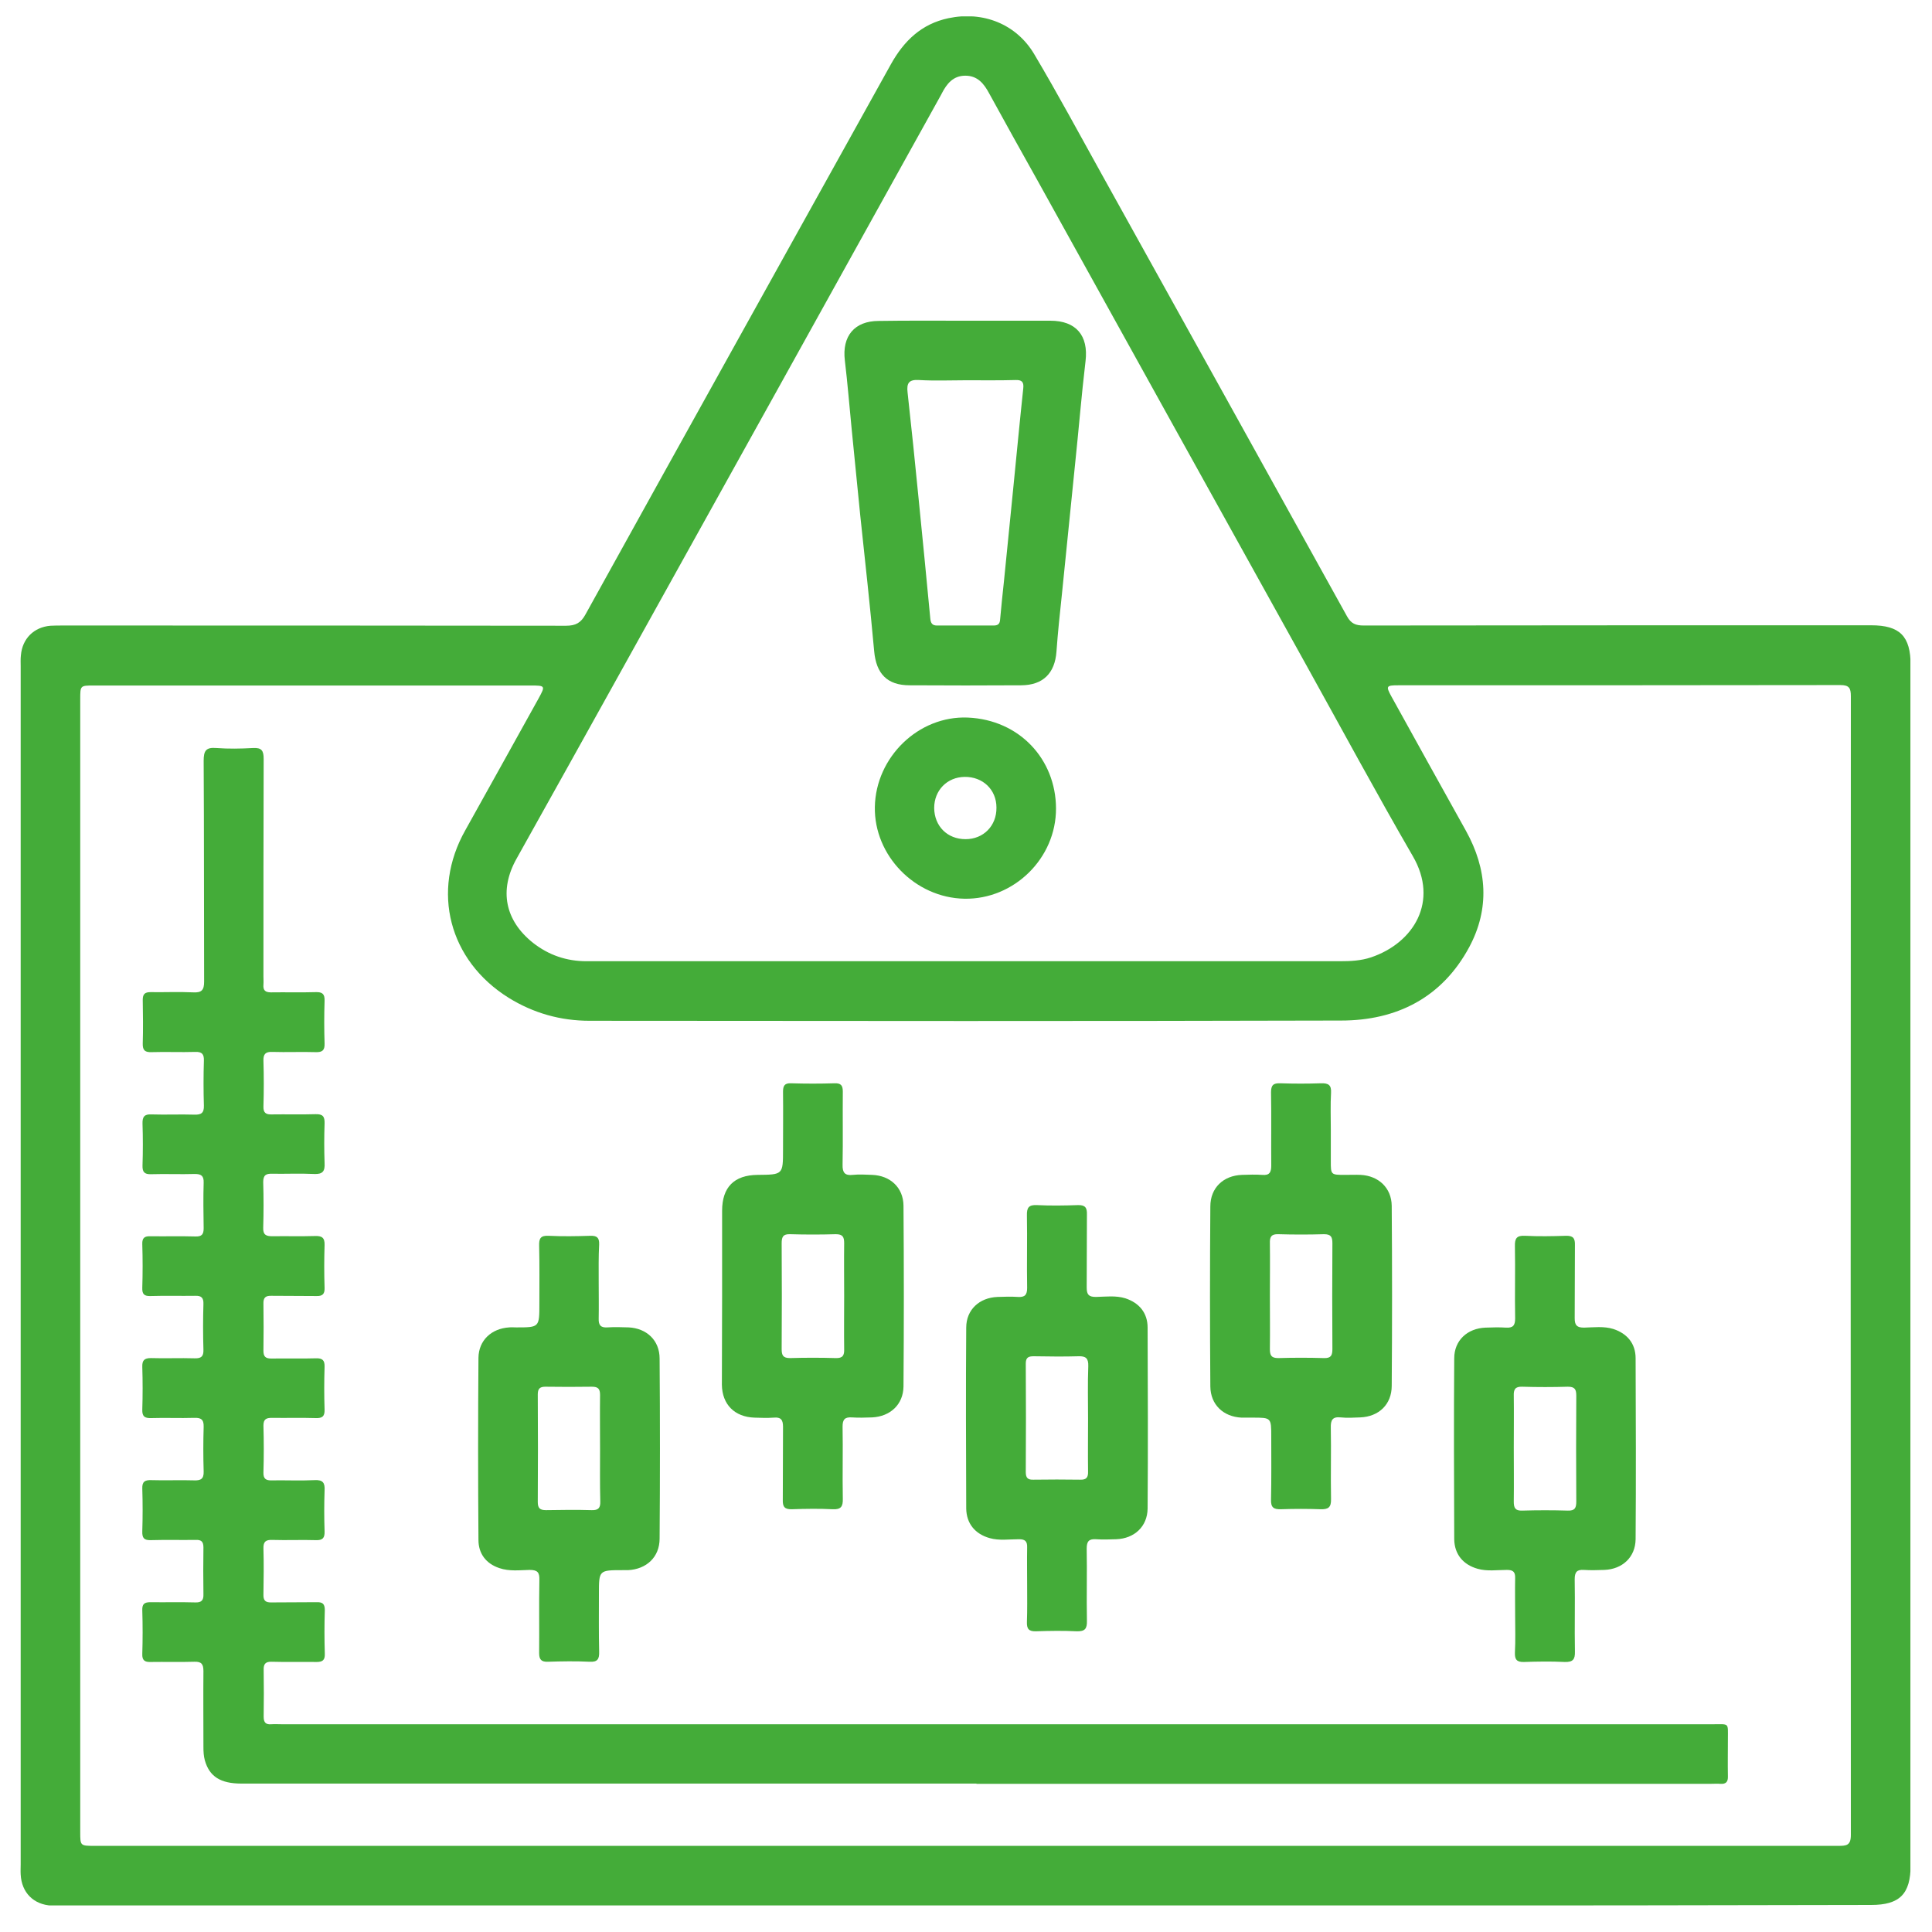
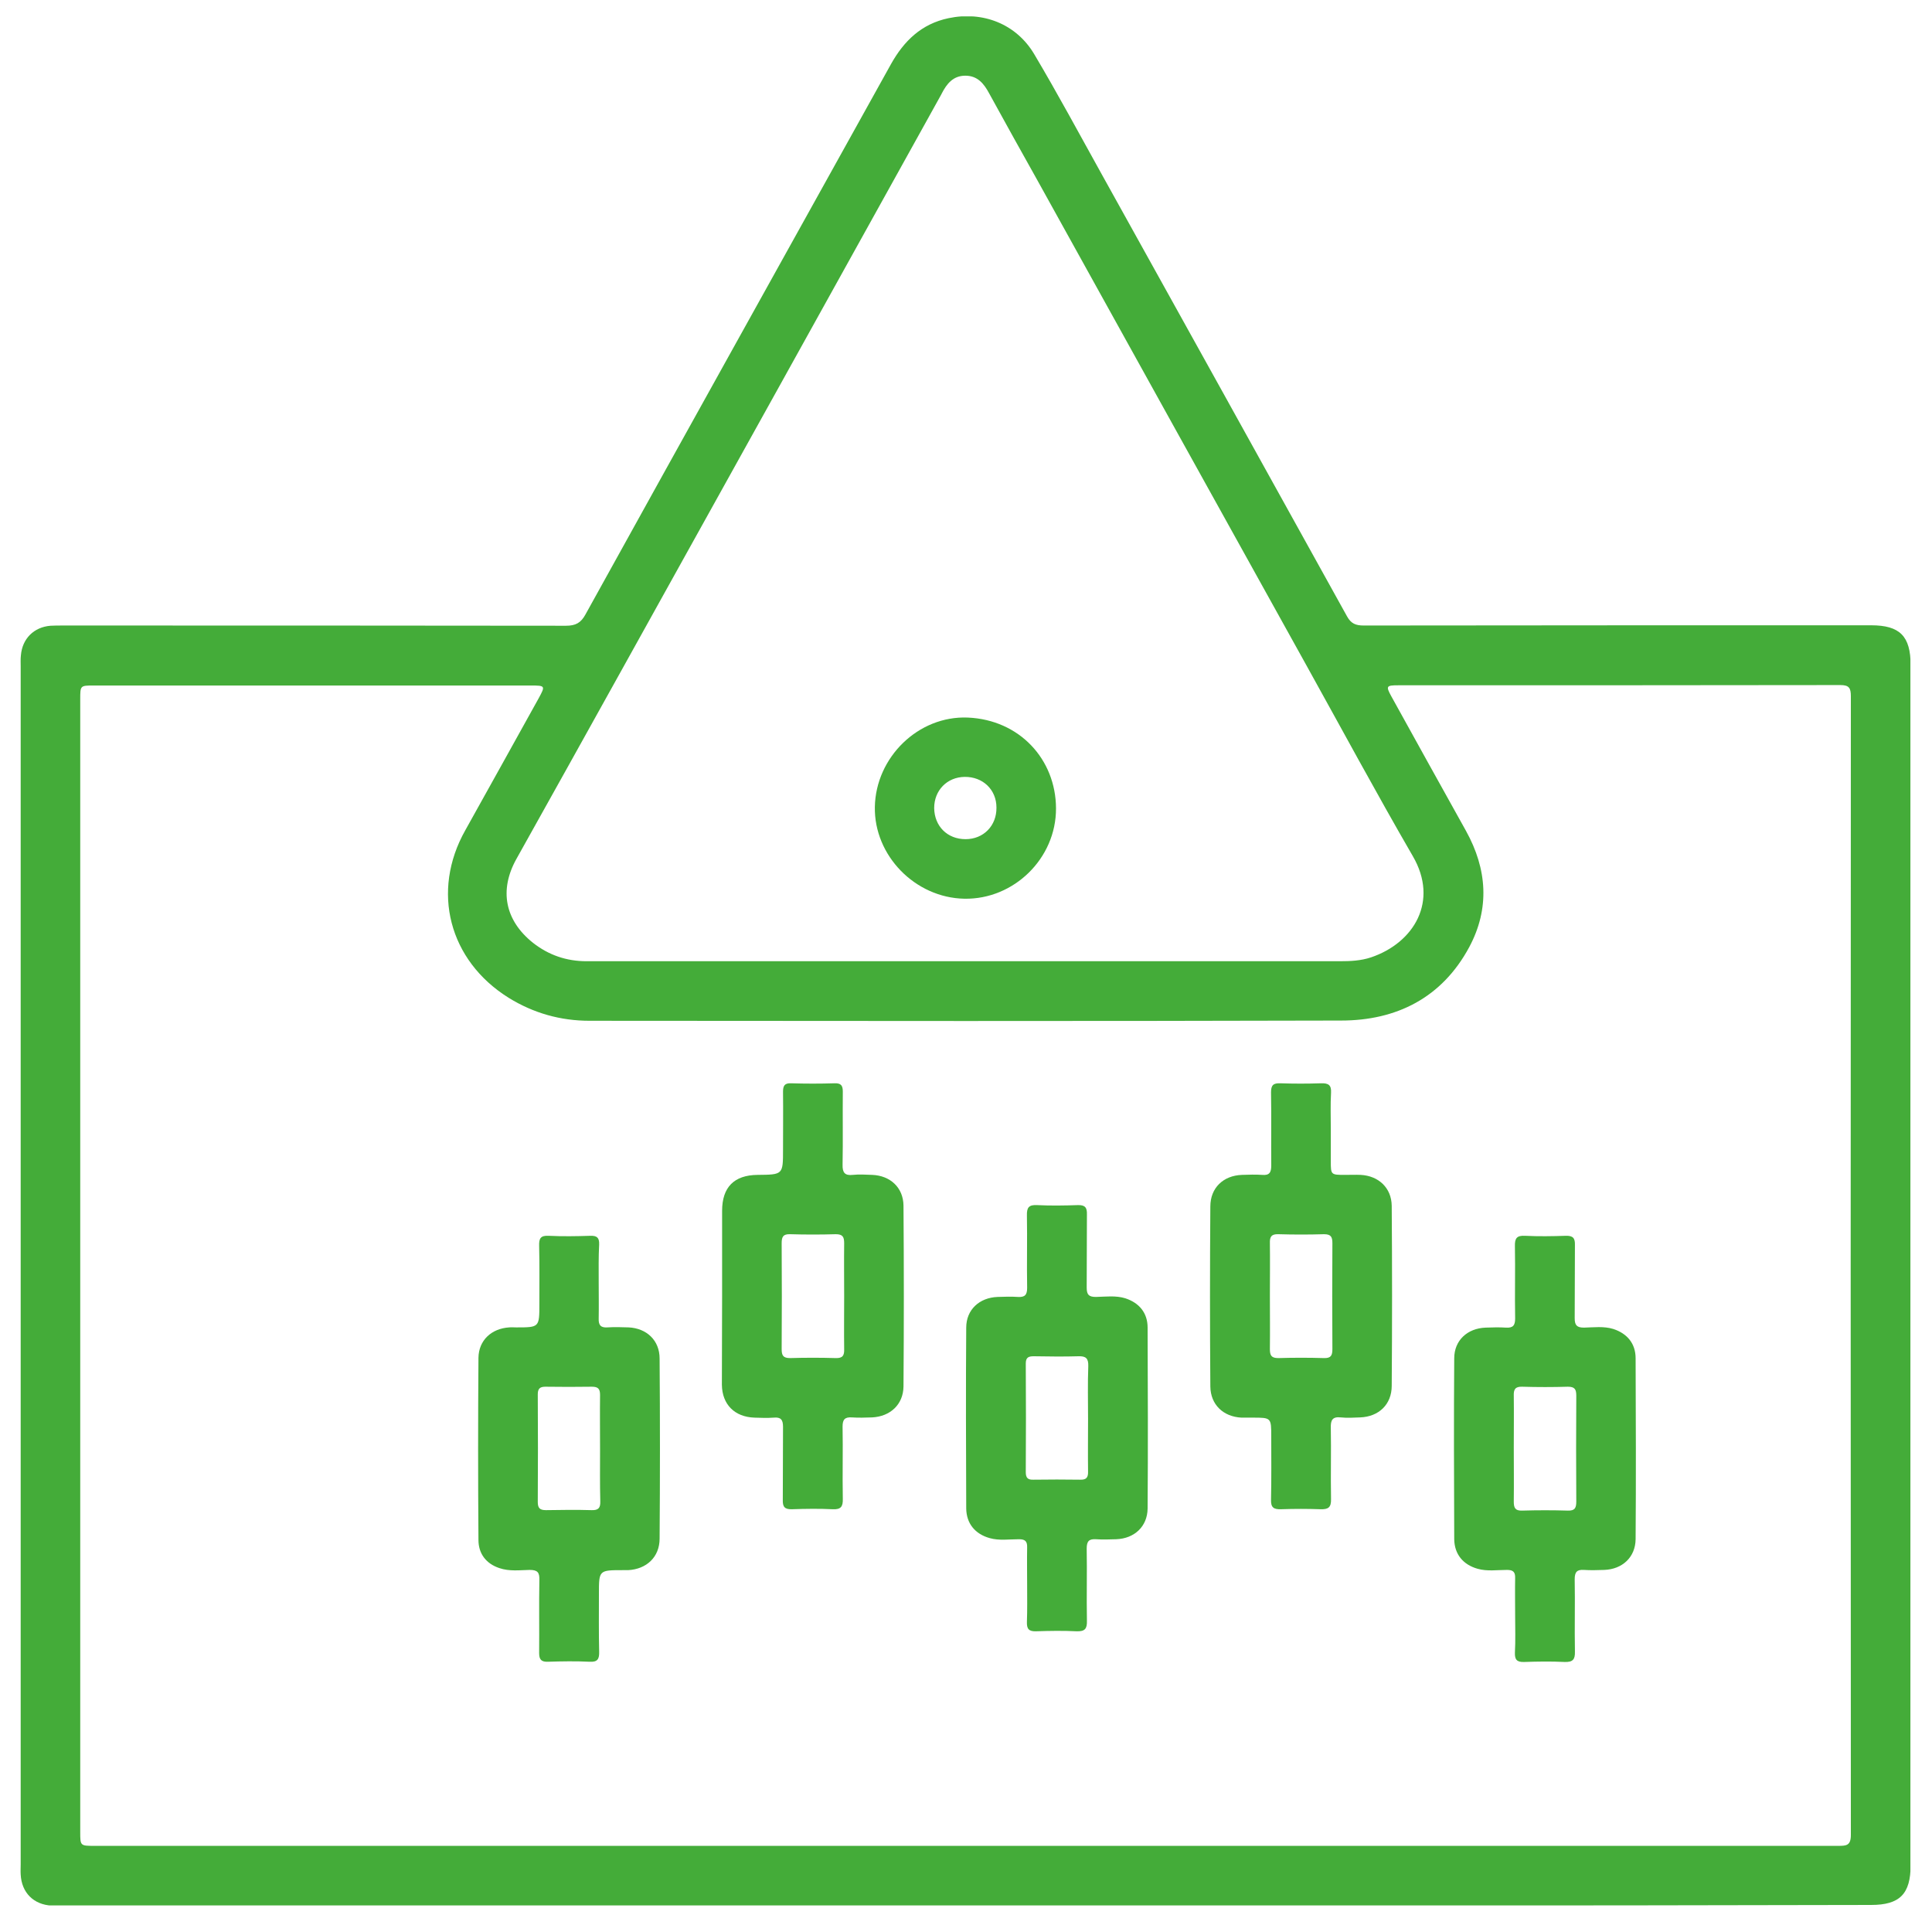
<svg xmlns="http://www.w3.org/2000/svg" xmlns:xlink="http://www.w3.org/1999/xlink" version="1.0" id="Ebene_1" x="0px" y="0px" viewBox="0 0 850 850" enable-background="new 0 0 850 850" xml:space="preserve">
  <g>
    <defs>
      <rect id="SVGID_1_" x="9" y="7.2" width="831.5" height="831.1" />
    </defs>
    <clipPath id="SVGID_00000124161637391768904540000006017228931308078722_">
      <use xlink:href="#SVGID_1_" overflow="visible" />
    </clipPath>
    <path clip-path="url(#SVGID_00000124161637391768904540000006017228931308078722_)" fill="#44AC39" d="M424.5,422.9   c55,0,110,0,165,0c4.6,0,9.2-0.2,13.7-1.7c18.9-6.4,29.9-24.7,18.4-44.5c-16.1-27.8-31.3-56-46.9-84.1   c-39.5-71.1-78.9-142.2-118.3-213.3c-7.1-12.7-14.2-25.4-21.2-38.2c-2.3-4.3-5.1-7.8-10.5-7.8c-5.4,0-8.2,3.6-10.4,7.9   c-0.1,0.1-0.1,0.3-0.2,0.4c-47,84.7-94,169.4-141.1,254.1c-15.2,27.4-30.5,54.8-45.8,82.2c-7.7,13.8-5,27.1,7.3,36.9   c6.9,5.4,14.7,8.1,23.6,8.1C313.6,422.9,369.1,422.9,424.5,422.9 M424.5,812.1c128.1,0,256.2,0,384.2,0c3.6,0,5.6-0.1,5.6-4.8   c-0.1-167-0.1-334,0-501c0-3.6-0.8-4.9-4.6-4.9c-64.9,0.1-129.7,0.1-194.6,0.1c-5.2,0-5.4,0.4-3,4.8c10.9,19.8,21.9,39.5,32.9,59.3   c9.3,16.8,10.5,34.1,1.4,51.1C634.4,439,614.4,449,590,449c-110.2,0.3-220.4,0.2-330.6,0.1c-12.7,0-24.6-3.3-35.6-10.1   c-26.3-16.4-34.2-46.9-19.1-73.7c10.8-19.3,21.5-38.7,32.3-58.1c3-5.5,2.9-5.6-3.5-5.6c-64.1,0-128.2,0-192.3,0   c-5.9,0-5.9,0-5.9,6.1c0,166.1,0,332.2,0,498.3c0,6.1,0,6.1,6.4,6.1H424.5z M424.5,838.4c-132.1,0-264.2,0-396.3,0   c-1.8,0-3.6,0.1-5.4,0c-8-0.4-13.3-5.7-13.7-13.7c-0.1-1.5,0-3,0-4.5c0-175.7,0-351.3,0-527c0-1.6-0.1-3.3,0.1-4.9   c0.6-7.3,5.7-12.4,13-13c1.8-0.1,3.6-0.1,5.4-0.1c73.8,0,147.6,0,221.4,0.1c4.3,0,6.6-1.3,8.6-5c44.7-80.8,89.6-161.4,134.4-242.1   c5.7-10.2,13.4-17.7,25.3-20.2c15.1-3.2,29.8,2.5,37.7,15.8c10.4,17.5,20,35.4,29.9,53.2c35.9,64.7,71.9,129.4,107.7,194.1   c1.8,3.3,3.9,4.1,7.4,4.1c74.4-0.1,148.8-0.1,223.2-0.1c12.7,0,17.4,4.8,17.4,17.6c0,175.9,0,351.9,0,527.8   c0,12.8-4.8,17.6-17.4,17.6C690.2,838.4,557.3,838.4,424.5,838.4" />
-     <path clip-path="url(#SVGID_00000124161637391768904540000006017228931308078722_)" fill="#44AC39" d="M429.6,784.7   c-107.8,0-215.6,0-323.4,0c-9.2,0-14.1-3.1-16.1-10.3c-0.5-1.8-0.6-3.8-0.6-5.7c0-11.2-0.1-22.4,0-33.5c0-3.1-0.9-4.2-4-4.1   c-6.4,0.2-12.8,0-19.2,0.1c-2.6,0.1-3.8-0.7-3.7-3.5c0.2-6.4,0.2-12.8,0-19.2c-0.1-2.8,0.9-3.6,3.6-3.6c6.6,0.1,13.1-0.1,19.7,0.1   c2.7,0.1,3.7-0.9,3.6-3.6c-0.1-6.9-0.1-13.7,0-20.6c0-2.6-1-3.4-3.4-3.3c-6.6,0.1-13.1-0.1-19.7,0.1c-3,0.1-3.9-0.9-3.8-3.9   c0.2-6.3,0.2-12.5,0-18.8c-0.1-3.1,1.2-3.8,4-3.7c6.3,0.2,12.5-0.1,18.8,0.1c2.9,0.1,4.3-0.6,4.2-3.9c-0.2-6.6-0.2-13.1,0-19.7   c0.1-3.3-1.3-4-4.2-3.9c-6.3,0.2-12.5-0.1-18.8,0.1c-2.8,0.1-4.1-0.6-4-3.7c0.2-6.3,0.2-12.5,0-18.8c-0.1-2.9,0.9-3.9,3.8-3.9   c6.4,0.2,12.8-0.1,19.2,0.1c2.9,0.1,4-0.8,3.9-3.8c-0.2-6.7-0.2-13.4,0-20.1c0.1-2.7-0.9-3.7-3.6-3.6c-6.6,0.1-13.1-0.1-19.7,0.1   c-2.7,0.1-3.7-0.8-3.6-3.6c0.2-6.4,0.2-12.8,0-19.2c-0.1-2.8,1-3.6,3.7-3.5c6.6,0.1,13.1-0.1,19.7,0.1c2.8,0.1,3.6-1,3.6-3.6   c-0.1-6.7-0.2-13.4,0-20.1c0.1-3-1.1-3.8-3.9-3.8c-6.4,0.2-12.8-0.1-19.2,0.1c-3,0.1-3.9-1-3.8-3.9c0.2-6.1,0.2-12.2,0-18.3   c-0.1-3,0.8-4.3,4-4.1c6.3,0.2,12.5-0.1,18.8,0.1c3,0.1,4.3-0.7,4.2-4c-0.2-6.6-0.2-13.1,0-19.7c0.1-2.9-0.8-4-3.8-3.9   c-6.4,0.2-12.8-0.1-19.2,0.1c-2.8,0.1-4-0.7-3.9-3.8c0.2-6.4,0.1-12.8,0-19.2c0-2.5,0.9-3.4,3.4-3.4c6.3,0.1,12.5-0.2,18.8,0.1   c3.7,0.2,4.8-1,4.8-4.7c-0.1-32.4,0-64.7-0.2-97.1c0-4.4,0.9-6.1,5.6-5.7c5.3,0.4,10.7,0.3,16.1,0c3.8-0.2,4.7,1.1,4.7,4.8   c-0.1,31.9-0.1,63.8-0.1,95.7c0,1.2,0.1,2.4,0,3.6c-0.2,2.5,0.8,3.4,3.3,3.4c6.6-0.1,13.1,0.1,19.7-0.1c2.9-0.1,4,0.8,3.9,3.8   c-0.2,6.3-0.2,12.5,0,18.8c0.1,3-1,3.9-3.9,3.8c-6.4-0.2-12.8,0.1-19.2-0.1c-2.9-0.1-3.9,1-3.8,3.9c0.2,6.7,0.2,13.4,0,20.1   c-0.1,2.8,1.1,3.6,3.7,3.5c6.4-0.1,12.8,0.1,19.2-0.1c3.2-0.1,4.1,1,4,4.1c-0.2,5.8-0.2,11.6,0,17.4c0.2,3.6-0.8,5-4.7,4.8   c-6.1-0.3-12.2,0-18.3-0.1c-2.8-0.1-4,0.6-4,3.7c0.2,6.7,0.2,13.4,0,20.1c-0.1,3.1,1.3,3.7,4,3.7c6.3-0.1,12.5,0.1,18.8-0.1   c3-0.1,4.3,0.7,4.2,4c-0.2,6.3-0.2,12.5,0,18.8c0.1,2.7-0.9,3.7-3.6,3.6c-6.6-0.1-13.1,0-19.7-0.1c-2.7-0.1-3.7,0.8-3.6,3.6   c0.1,6.9,0.1,13.7,0,20.6c0,2.5,0.9,3.4,3.4,3.4c6.6-0.1,13.1,0.1,19.7-0.1c2.9-0.1,3.9,0.9,3.8,3.8c-0.2,6.3-0.2,12.5,0,18.8   c0.1,3-1.1,3.8-3.9,3.7c-6.4-0.2-12.8,0-19.2-0.1c-2.5,0-3.8,0.5-3.8,3.4c0.2,6.9,0.2,13.7,0,20.6c-0.1,2.8,1.1,3.6,3.7,3.5   c6.3-0.1,12.5,0.2,18.8-0.1c3.7-0.2,4.6,1.2,4.4,4.6c-0.2,6-0.2,11.9,0,17.9c0.1,2.9-0.8,4-3.8,3.9c-6.4-0.2-12.8,0.1-19.2-0.1   c-2.8-0.1-4,0.7-3.9,3.8c0.2,6.7,0.1,13.4,0,20.1c-0.1,2.7,0.8,3.7,3.6,3.6c6.6-0.1,13.1,0,19.7-0.1c2.7-0.1,3.7,0.7,3.7,3.5   c-0.2,6.4-0.2,12.8,0,19.2c0.1,2.8-1,3.6-3.6,3.6c-6.6-0.1-13.1,0.1-19.7-0.1c-2.7-0.1-3.7,0.9-3.6,3.6c0.1,6.9,0.1,13.7,0,20.6   c0,2.6,1,3.5,3.4,3.3c1.5-0.1,3,0,4.5,0c209.9,0,419.8,0,629.8,0c7.2,0,6.5-0.8,6.5,6.4c0,5.5-0.1,11,0,16.5   c0.1,2.5-0.9,3.5-3.4,3.3c-1.3-0.1-2.7,0-4,0H429.6z" />
    <path clip-path="url(#SVGID_00000124161637391768904540000006017228931308078722_)" fill="#44AC39" d="M371.4,570.2   c0-7.7-0.1-15.5,0-23.2c0-2.8-0.6-4-3.7-4c-6.7,0.2-13.4,0.2-20.1,0c-3.1-0.1-3.7,1.2-3.7,4c0.1,15.5,0.1,31,0,46.5   c0,2.8,0.6,4,3.7,4c6.7-0.2,13.4-0.2,20.1,0c3.1,0.1,3.8-1.2,3.7-4C371.3,585.7,371.4,578,371.4,570.2 M317.7,570.3   c0-12.5,0-25,0-37.6c0-10.4,5.3-15.7,15.6-15.8c11.2-0.1,11.2-0.1,11.2-11.1c0-8.5,0.1-17,0-25.5c0-2.6,0.7-3.8,3.5-3.7   c6.4,0.2,12.8,0.2,19.2,0c2.8-0.1,3.6,1,3.6,3.6c-0.1,10.7,0.1,21.5-0.1,32.2c-0.1,3.5,1,4.9,4.5,4.5c2.8-0.3,5.7-0.1,8.5,0   c8,0.3,13.7,5.6,13.8,13.5c0.2,26.5,0.2,53.1,0,79.6c-0.1,7.9-5.8,13.2-13.8,13.6c-3,0.1-6,0.2-8.9,0c-3.1-0.2-4.1,0.9-4.1,4   c0.2,10.6-0.1,21.2,0.1,31.8c0.1,3.4-0.8,4.8-4.5,4.6c-5.9-0.3-11.9-0.2-17.9,0c-3.2,0.1-4.1-1.1-4-4.1c0.1-10.7,0-21.5,0.1-32.2   c0-3.1-1-4.3-4.1-4c-2.8,0.2-5.7,0.1-8.5,0c-8.6-0.3-14.2-5.7-14.3-14.5C317.6,596.2,317.7,583.2,317.7,570.3" />
    <path clip-path="url(#SVGID_00000124161637391768904540000006017228931308078722_)" fill="#44AC39" d="M558.7,569.8   c0,7.9,0.1,15.8,0,23.7c0,2.8,0.6,4,3.7,4c6.7-0.2,13.4-0.2,20.1,0c3.1,0.1,3.7-1.2,3.7-4c-0.1-15.5-0.1-31,0-46.5   c0-2.8-0.6-4-3.7-4c-6.7,0.2-13.4,0.2-20.1,0c-3.1-0.1-3.8,1.2-3.7,4C558.8,554.6,558.7,562.2,558.7,569.8 M585.5,496.9   c0,4.6,0,9.2,0,13.9c0,6.1,0,6.1,6.4,6.1c2.2,0,4.5-0.1,6.7,0c7.9,0.4,13.6,5.7,13.7,13.6c0.2,26.4,0.2,52.8,0,79.2   c0,8.2-5.7,13.6-13.9,13.9c-2.8,0.1-5.7,0.3-8.5,0c-3.7-0.4-4.5,1.2-4.4,4.6c0.2,10.4-0.1,20.9,0.1,31.3c0.1,3.7-1.2,4.6-4.6,4.5   c-5.8-0.2-11.6-0.2-17.4,0c-3.3,0.1-4.5-0.8-4.4-4.2c0.2-9.2,0.1-18.5,0.1-27.7c0-8.4,0-8.4-8.2-8.4c-1.6,0-3.3,0-4.9,0   c-8-0.4-13.6-5.7-13.7-13.7c-0.2-26.4-0.2-52.8,0-79.2c0-8.2,5.7-13.6,13.9-13.9c3-0.1,6-0.2,8.9,0c3.2,0.3,4-1.1,4-4.1   c-0.1-10.7,0.1-21.5-0.1-32.2c0-3.2,1-4.1,4.1-4c6,0.2,11.9,0.2,17.9,0c3.3-0.1,4.6,0.8,4.4,4.2   C585.3,486.1,585.5,491.5,585.5,496.9" />
    <path clip-path="url(#SVGID_00000124161637391768904540000006017228931308078722_)" fill="#44AC39" d="M478.7,624.2   c0-7.7-0.2-15.5,0.1-23.2c0.1-3.4-1.1-4.4-4.3-4.3c-6.5,0.2-13.1,0.1-19.7,0c-2.3,0-3.5,0.5-3.5,3.2c0.1,15.9,0.1,31.9,0,47.8   c0,2.6,1,3.4,3.4,3.3c6.9-0.1,13.7-0.1,20.5,0c2.8,0.1,3.6-1,3.5-3.7C478.6,639.7,478.7,632,478.7,624.2 M451.9,697.4   c0-5.5-0.1-11,0-16.6c0.1-2.8-1-3.6-3.6-3.6c-4.3,0-8.7,0.7-12.9-0.5c-6.4-1.8-10.2-6.4-10.3-13c-0.1-26.5-0.2-53.1,0-79.6   c0-7.9,5.8-13.2,13.8-13.5c3-0.1,6-0.2,8.9,0c3.1,0.2,4.1-0.9,4.1-4c-0.2-10.6,0.1-21.2-0.1-31.8c-0.1-3.5,0.8-4.8,4.5-4.6   c5.9,0.3,11.9,0.2,17.9,0c3.2-0.1,4.1,1.1,4,4.1c-0.1,10.7,0,21.5-0.1,32.2c0,3.2,1,4.1,4.1,4.1c4.3-0.1,8.7-0.7,12.9,0.6   c6.1,2,9.8,6.4,9.8,12.9c0.1,26.5,0.2,53.1,0,79.6c-0.1,7.9-5.8,13.2-13.8,13.5c-3,0.1-6,0.2-8.9,0c-3.1-0.2-4.1,0.9-4.1,4.1   c0.2,10.6-0.1,21.2,0.1,31.8c0.1,3.5-0.9,4.7-4.5,4.6c-5.9-0.3-11.9-0.2-17.9,0c-3.2,0.1-4.1-1.1-4-4.1   C452,708.1,451.9,702.8,451.9,697.4" />
    <path clip-path="url(#SVGID_00000124161637391768904540000006017228931308078722_)" fill="#44AC39" d="M264,637.4   c0-7.9-0.1-15.8,0-23.7c0-2.7-0.9-3.6-3.6-3.6c-6.8,0.1-13.7,0.1-20.5,0c-2.5,0-3.3,1-3.3,3.4c0.1,15.8,0.1,31.6,0,47.3   c0,2.7,0.9,3.6,3.6,3.6c6.7-0.1,13.4-0.2,20.1,0c3,0.1,3.9-1,3.8-3.9C263.9,652.9,264,645.2,264,637.4 M263.4,564   c0,5.4,0.1,10.7,0,16.1c-0.1,2.8,0.8,4.1,3.8,3.9c3.1-0.2,6.3-0.1,9.4,0c7.9,0.4,13.6,5.7,13.6,13.7c0.2,26.4,0.2,52.8,0,79.2   c0,8.2-5.8,13.5-13.9,13.9c-0.7,0-1.5,0-2.2,0c-10.6,0-10.6,0-10.6,10.4c0,8.5-0.1,17,0.1,25.5c0.1,3.2-0.7,4.6-4.2,4.4   c-6.1-0.3-12.2-0.2-18.3,0c-2.9,0.1-3.9-0.9-3.9-3.8c0.1-10.7-0.1-21.5,0.1-32.2c0.1-3.3-0.8-4.4-4.3-4.4   c-4.4,0.1-8.9,0.7-13.3-0.8c-6-2-9.2-6.5-9.2-12.4c-0.2-26.7-0.2-53.4,0-80.1c0.1-7.7,5.7-12.9,13.5-13.4c1-0.1,2.1,0,3.1,0   c10.2,0,10.2,0,10.2-10.4c0-8.5,0.1-17-0.1-25.5c-0.1-3.2,0.6-4.6,4.2-4.4c6.1,0.3,12.2,0.2,18.3,0c2.9-0.1,4,0.8,3.9,3.8   C263.3,553,263.4,558.5,263.4,564" />
    <path clip-path="url(#SVGID_00000124161637391768904540000006017228931308078722_)" fill="#44AC39" d="M666,636.9   c0,7.9,0.1,15.8,0,23.7c0,2.8,0.6,4.1,3.7,4c6.7-0.2,13.4-0.2,20.1,0c3.1,0.1,3.7-1.2,3.7-4c-0.1-15.5-0.1-31,0-46.5   c0-2.8-0.6-4-3.7-4c-6.7,0.2-13.4,0.2-20.1,0c-3.1-0.1-3.8,1.2-3.7,4C666.1,621.7,666,629.3,666,636.9 M666.6,710.8   c0-5.5-0.1-11,0-16.5c0.1-2.8-1-3.6-3.6-3.6c-4.3,0-8.7,0.7-12.9-0.5c-6.4-1.8-10.2-6.4-10.3-13c-0.1-26.5-0.2-53.1,0-79.6   c0-7.9,5.8-13.2,13.8-13.5c3-0.1,6-0.2,8.9,0c3.1,0.2,4.1-0.9,4.1-4c-0.2-10.6,0.1-21.2-0.1-31.8c-0.1-3.5,0.8-4.8,4.5-4.6   c5.9,0.3,11.9,0.2,17.9,0c3.2-0.1,4.1,1.1,4,4.1c-0.1,10.7,0,21.5-0.1,32.2c0,3.1,1,4.1,4.1,4.1c4.3-0.1,8.7-0.7,12.9,0.6   c6.1,2,9.8,6.4,9.8,12.9c0.1,26.5,0.2,53.1,0,79.6c-0.1,7.9-5.8,13.2-13.8,13.5c-3,0.1-6,0.2-8.9,0c-3.1-0.2-4.1,0.9-4.1,4.1   c0.2,10.6-0.1,21.2,0.1,31.8c0.1,3.5-0.9,4.7-4.5,4.6c-5.9-0.3-11.9-0.2-17.9,0c-3.2,0.1-4.1-1.1-4-4.1   C666.8,721.6,666.6,716.2,666.6,710.8" />
-     <path clip-path="url(#SVGID_00000124161637391768904540000006017228931308078722_)" fill="#44AC39" d="M425,167.3   c-6.9,0-13.7,0.3-20.6-0.1c-4.5-0.3-5.6,1.3-5.1,5.5c1.7,15.4,3.3,30.8,4.8,46.2c1.8,17.8,3.5,35.5,5.2,53.3c0.2,2,0.9,3,2.9,3   c8.3,0,16.7,0,25,0c1.8,0,2.7-0.7,2.8-2.6c0.5-5.6,1.1-11.3,1.7-16.9c1.3-13.3,2.7-26.6,4-40c1.5-15,2.9-29.9,4.5-44.9   c0.3-2.8-0.7-3.7-3.4-3.6C439.6,167.4,432.3,167.3,425,167.3 M424.6,141.1c12.5,0,25,0,37.5,0c11.4,0,16.8,6.6,15.5,17.7   c-1.8,15.1-3,30.2-4.6,45.3c-1.9,19.1-3.9,38.2-5.8,57.3c-0.9,8.4-1.8,16.9-2.4,25.3c-0.7,9.5-5.9,14.7-15.4,14.8   c-16.4,0.1-32.8,0.1-49.2,0c-9.9,0-14.7-5.1-15.6-15c-1.8-19.9-4-39.7-6.1-59.5c-1.3-12.7-2.5-25.5-3.8-38.2   c-1-10.1-1.8-20.2-3-30.2c-1.3-10.7,4.2-17.4,14.9-17.4C399.3,141,412,141.1,424.6,141.1" />
    <path clip-path="url(#SVGID_00000124161637391768904540000006017228931308078722_)" fill="#44AC39" d="M424.8,369.2   c7.9,0,13.7-5.9,13.6-13.9c0-7.9-6-13.6-14-13.5c-7.7,0.1-13.4,5.9-13.4,13.7C411.1,363.5,416.8,369.2,424.8,369.2 M384.9,355   c0.4-21.8,19.1-40.2,40.9-39.3c22.8,1,38.7,18.4,38.8,39.9c0.1,22.1-18.6,40.2-40.3,39.8C402.6,395,384.5,376.4,384.9,355" />
  </g>
</svg>